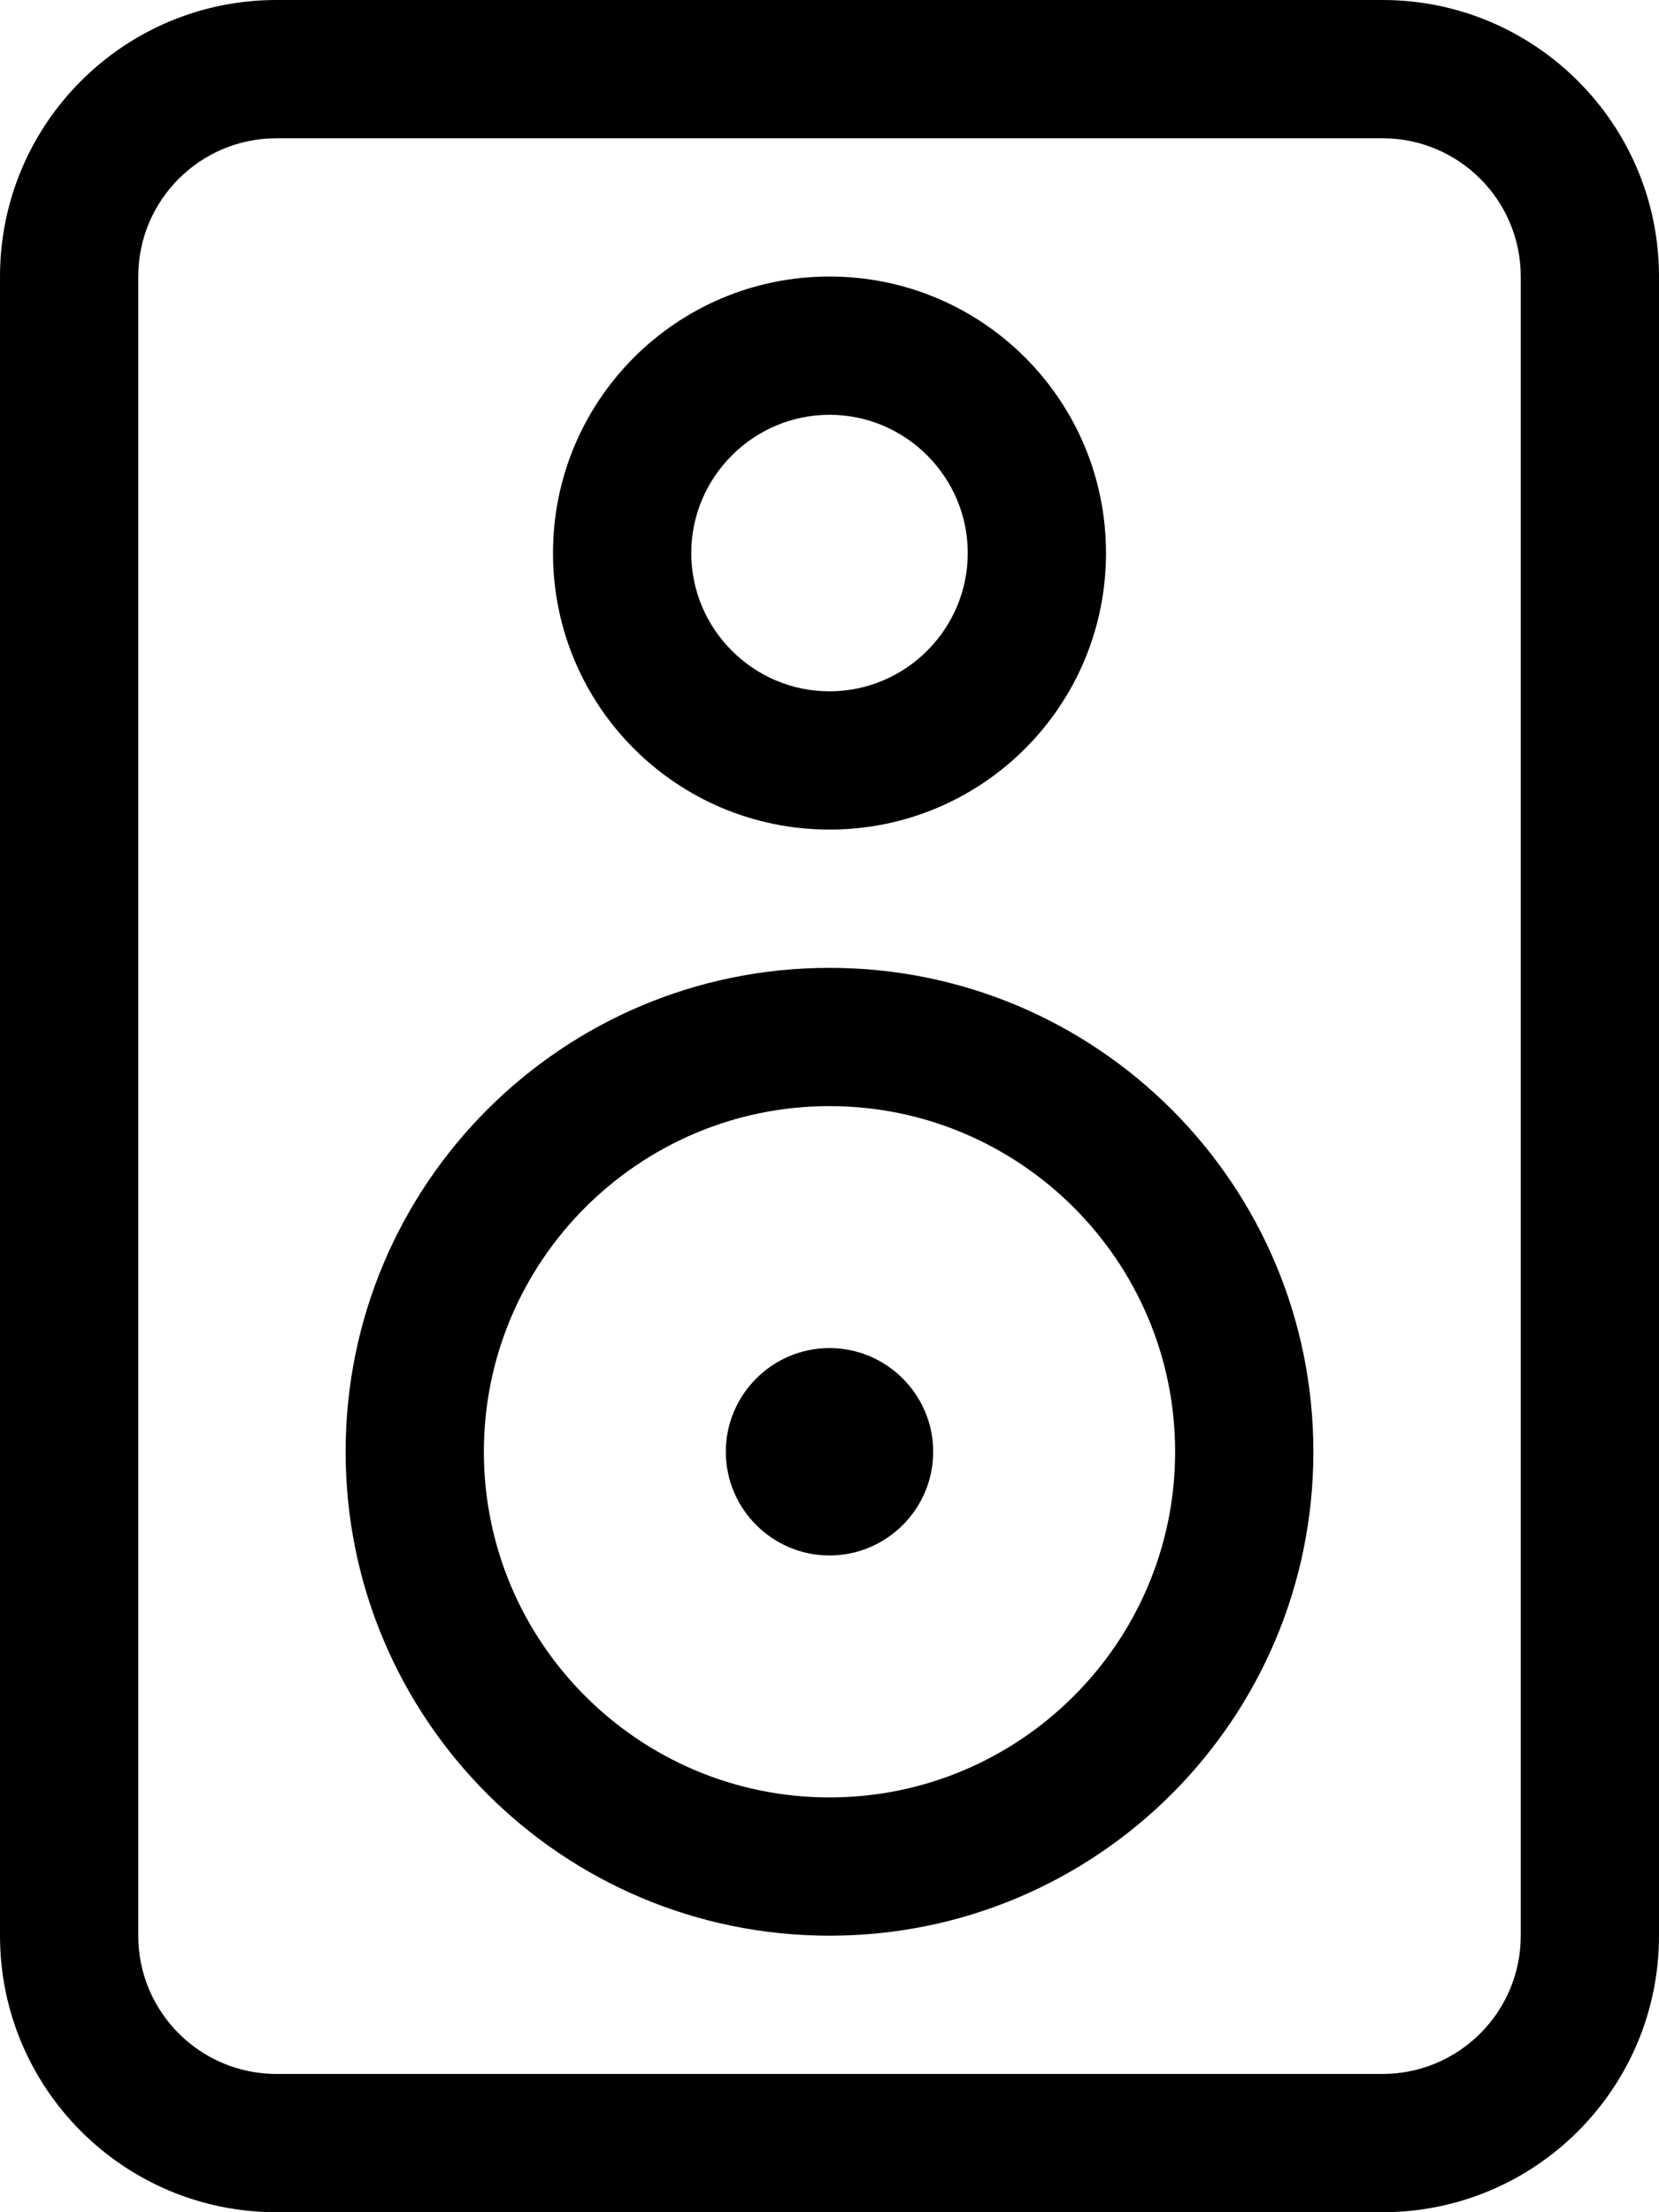
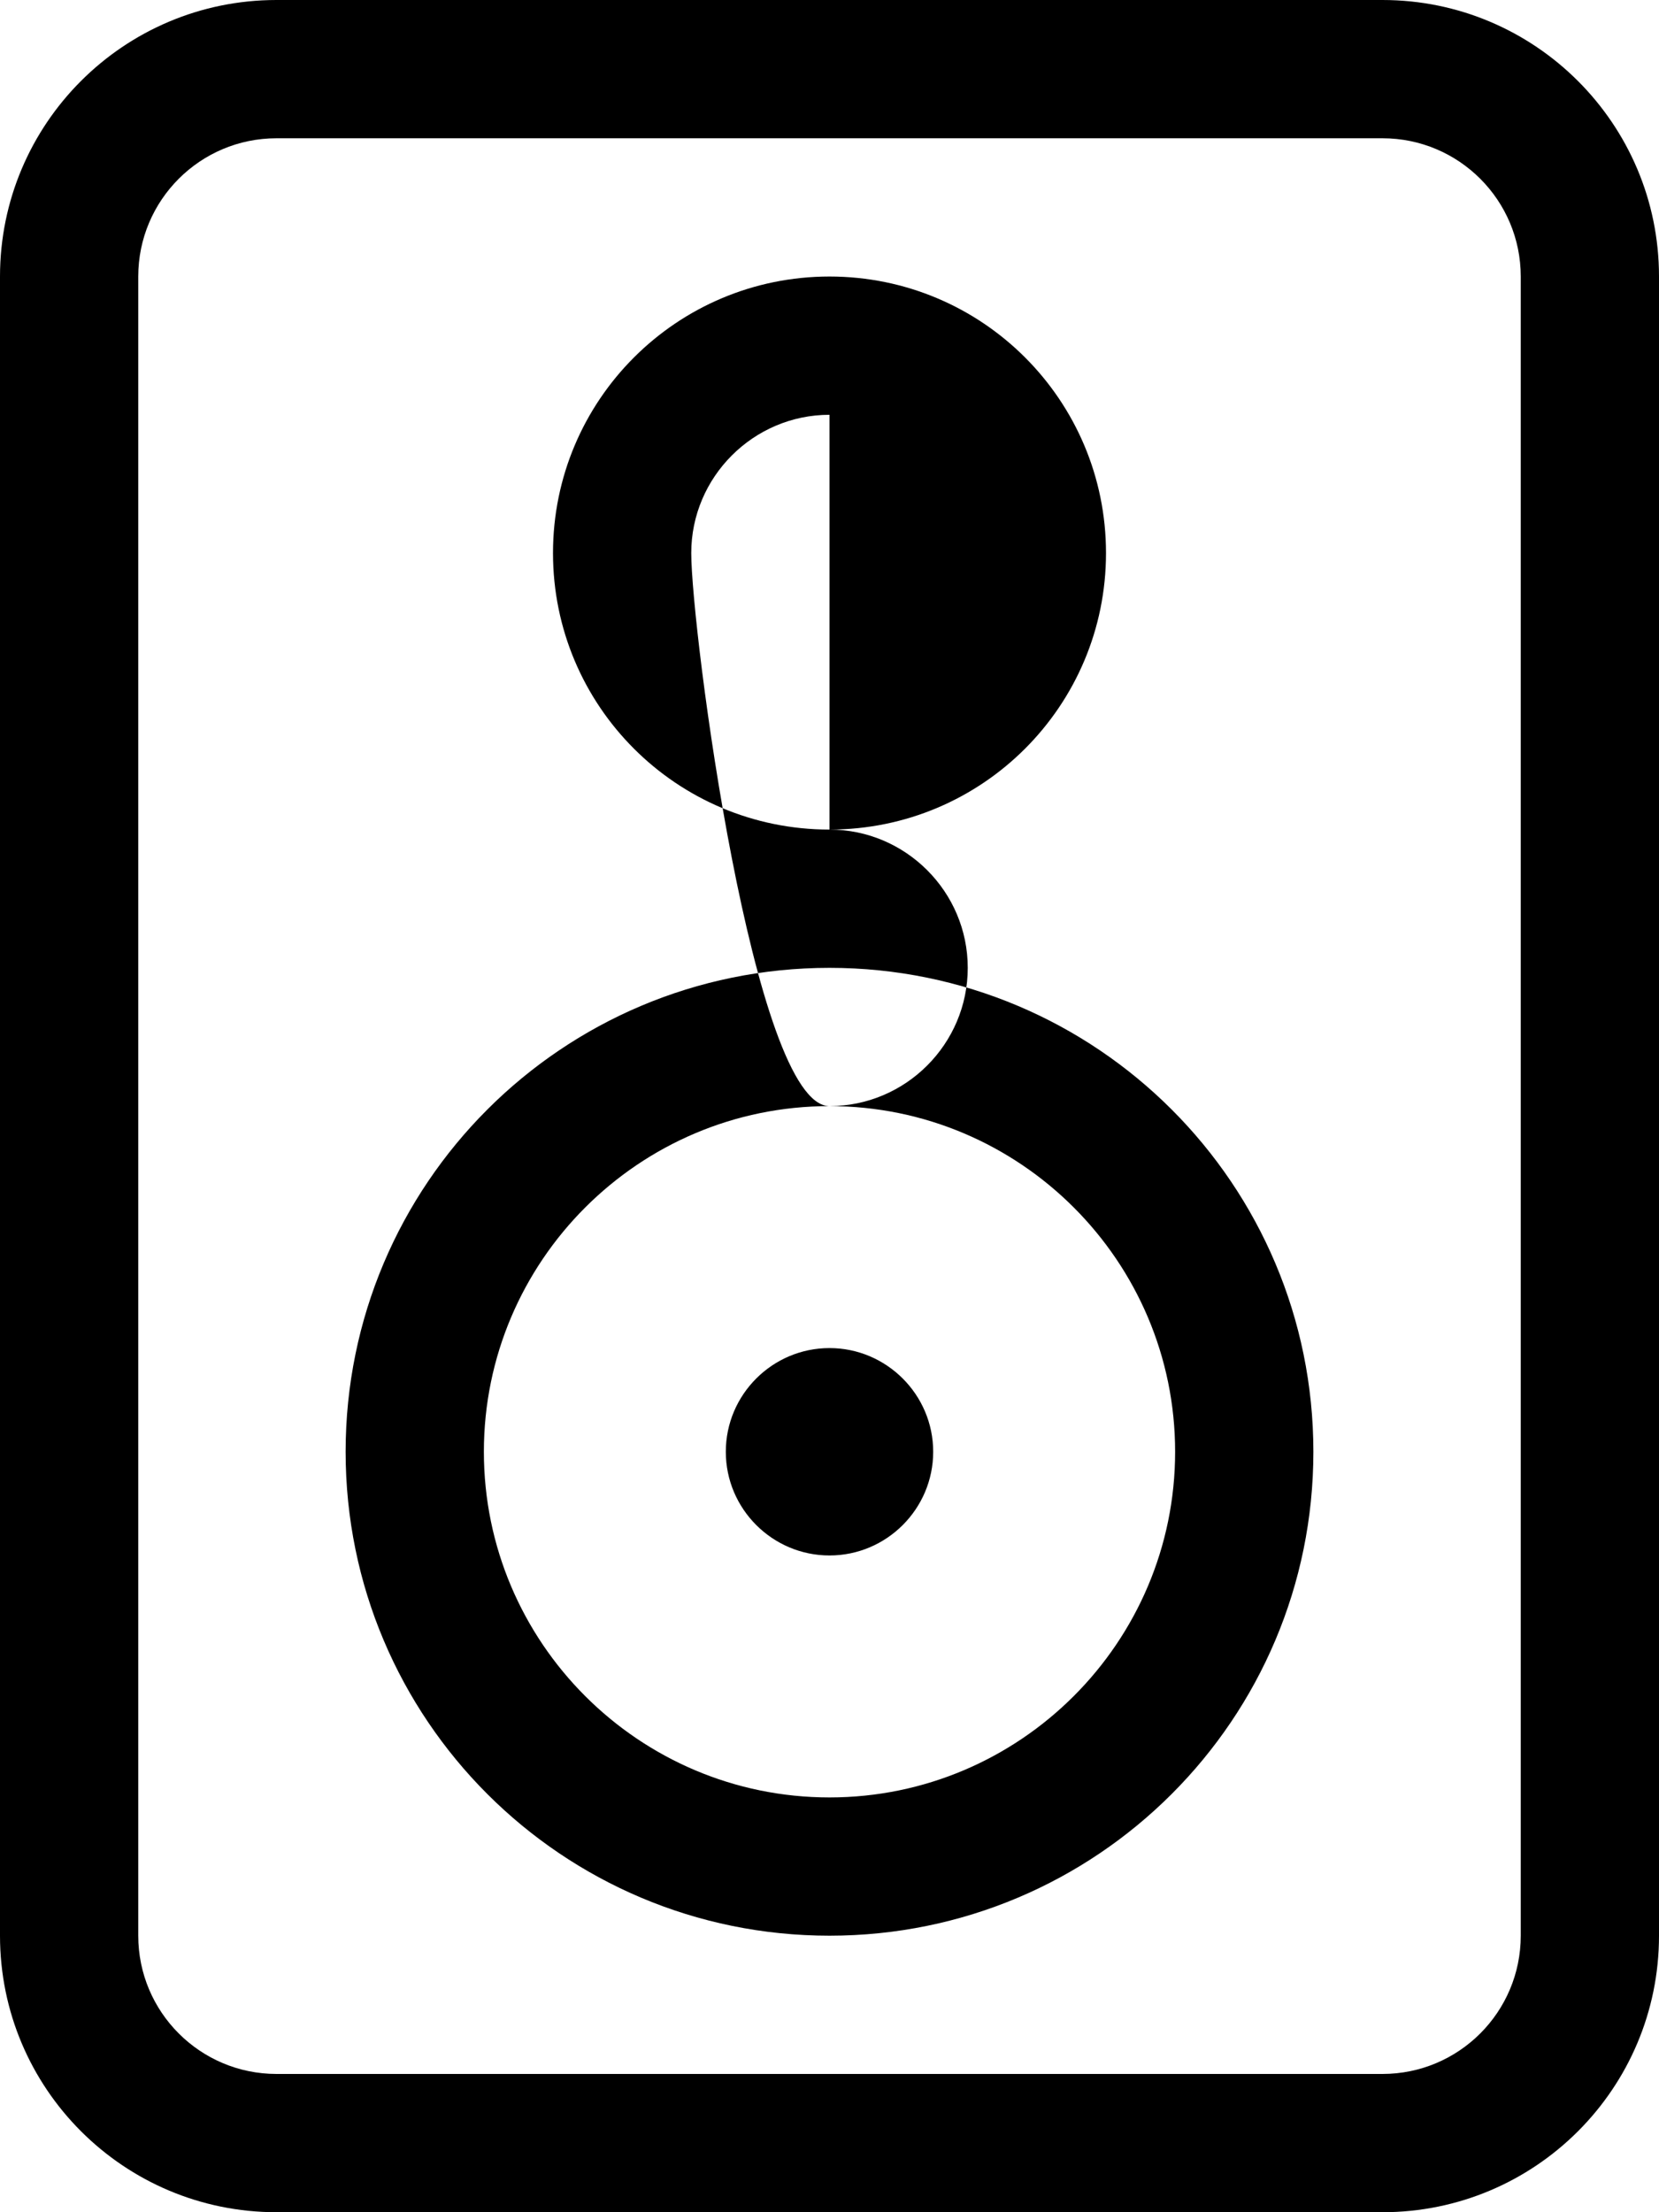
<svg xmlns="http://www.w3.org/2000/svg" viewBox="0 0 384 512">
-   <path d="M192 192c35.38 0 64-28.62 64-64s-28.62-64-64-64S128 92.63 128 128S156.6 192 192 192zM192 96c17.62 0 32 14.38 32 32s-14.38 32-32 32S160 145.6 160 128S174.4 96 192 96zM192 224c-61.88 0-112 50.13-112 112S130.1 448 192 448s112-50.13 112-112S253.9 224 192 224zM192 416c-44.13 0-80-35.88-80-80S147.9 256 192 256s80 35.88 80 80S236.1 416 192 416zM320 0H64C28.65 0 0 28.65 0 64v384c0 35.35 28.65 64 64 64h256c35.35 0 64-28.65 64-64V64C384 28.65 355.3 0 320 0zM352 448c0 17.67-14.33 32-32 32H64c-17.67 0-32-14.33-32-32V64c0-17.67 14.33-32 32-32h256c17.67 0 32 14.33 32 32V448zM192 312c-13.22 0-24 10.78-24 24s10.78 24 24 24s24-10.78 24-24S205.2 312 192 312z" />
+   <path d="M192 192c35.38 0 64-28.62 64-64s-28.62-64-64-64S128 92.63 128 128S156.6 192 192 192zc17.62 0 32 14.38 32 32s-14.38 32-32 32S160 145.6 160 128S174.4 96 192 96zM192 224c-61.88 0-112 50.13-112 112S130.1 448 192 448s112-50.13 112-112S253.9 224 192 224zM192 416c-44.13 0-80-35.88-80-80S147.9 256 192 256s80 35.88 80 80S236.1 416 192 416zM320 0H64C28.65 0 0 28.65 0 64v384c0 35.35 28.65 64 64 64h256c35.35 0 64-28.65 64-64V64C384 28.65 355.3 0 320 0zM352 448c0 17.67-14.33 32-32 32H64c-17.67 0-32-14.33-32-32V64c0-17.67 14.33-32 32-32h256c17.67 0 32 14.33 32 32V448zM192 312c-13.22 0-24 10.78-24 24s10.78 24 24 24s24-10.78 24-24S205.2 312 192 312z" />
</svg>